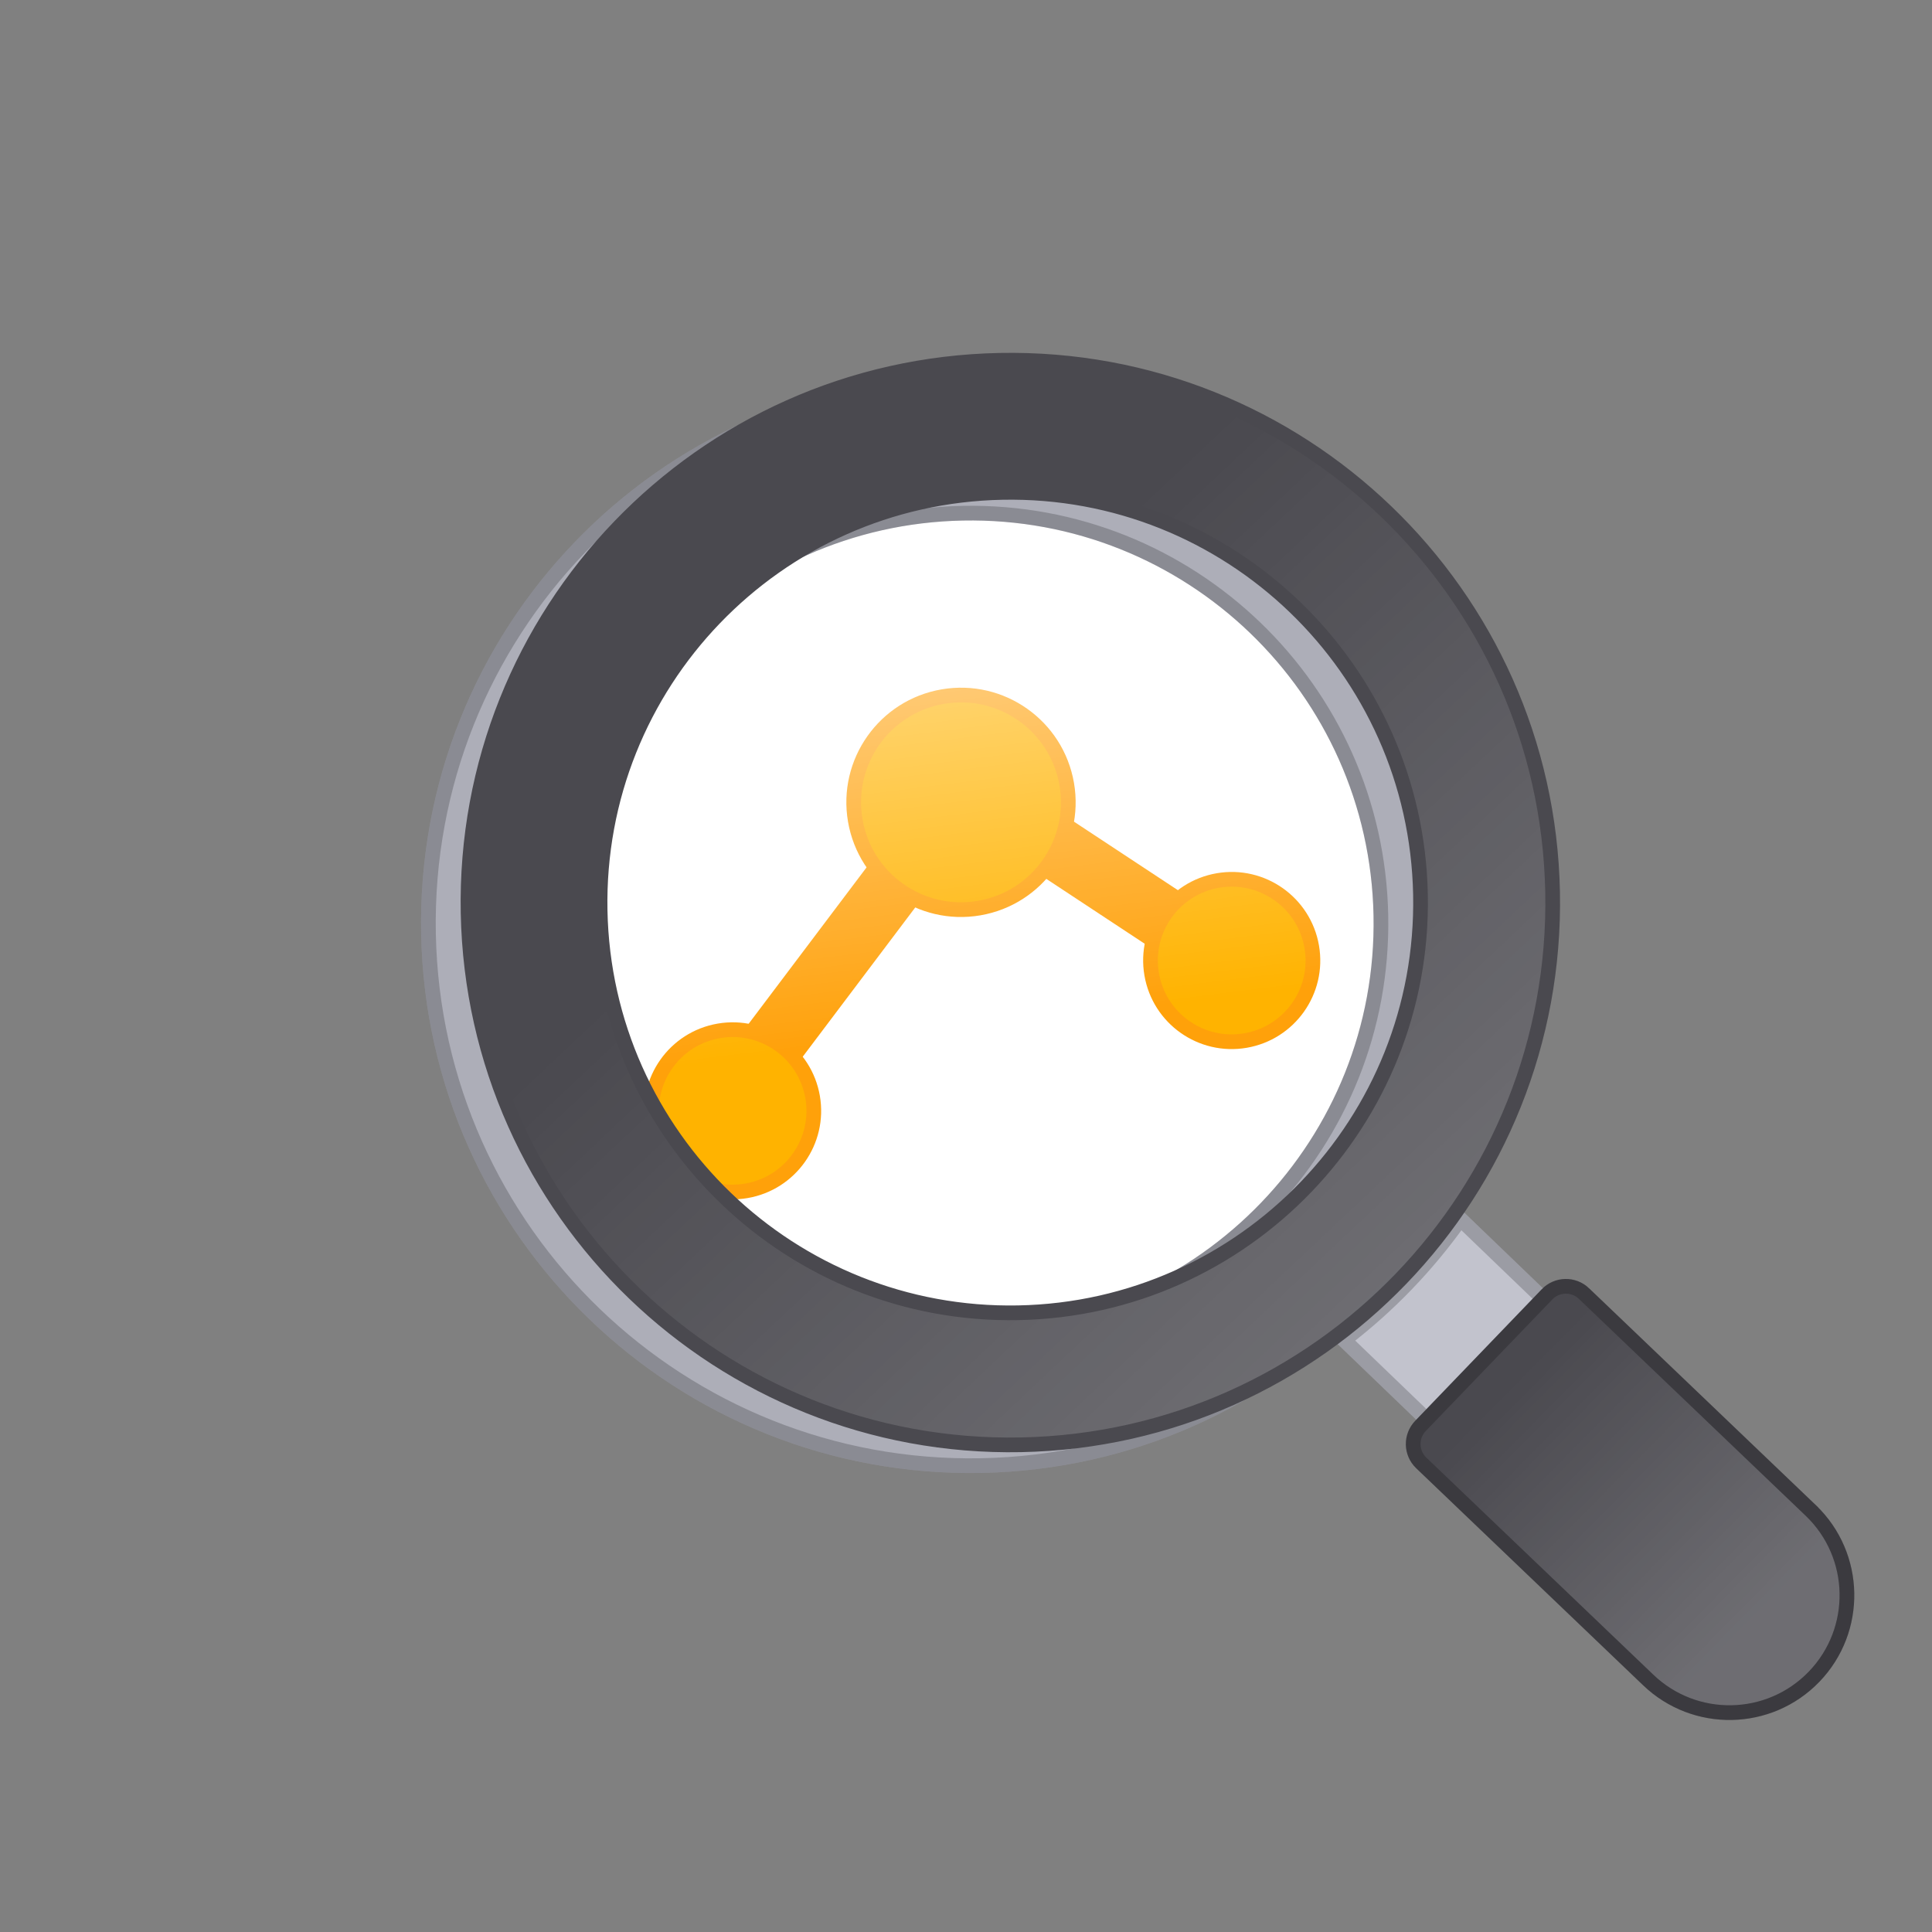
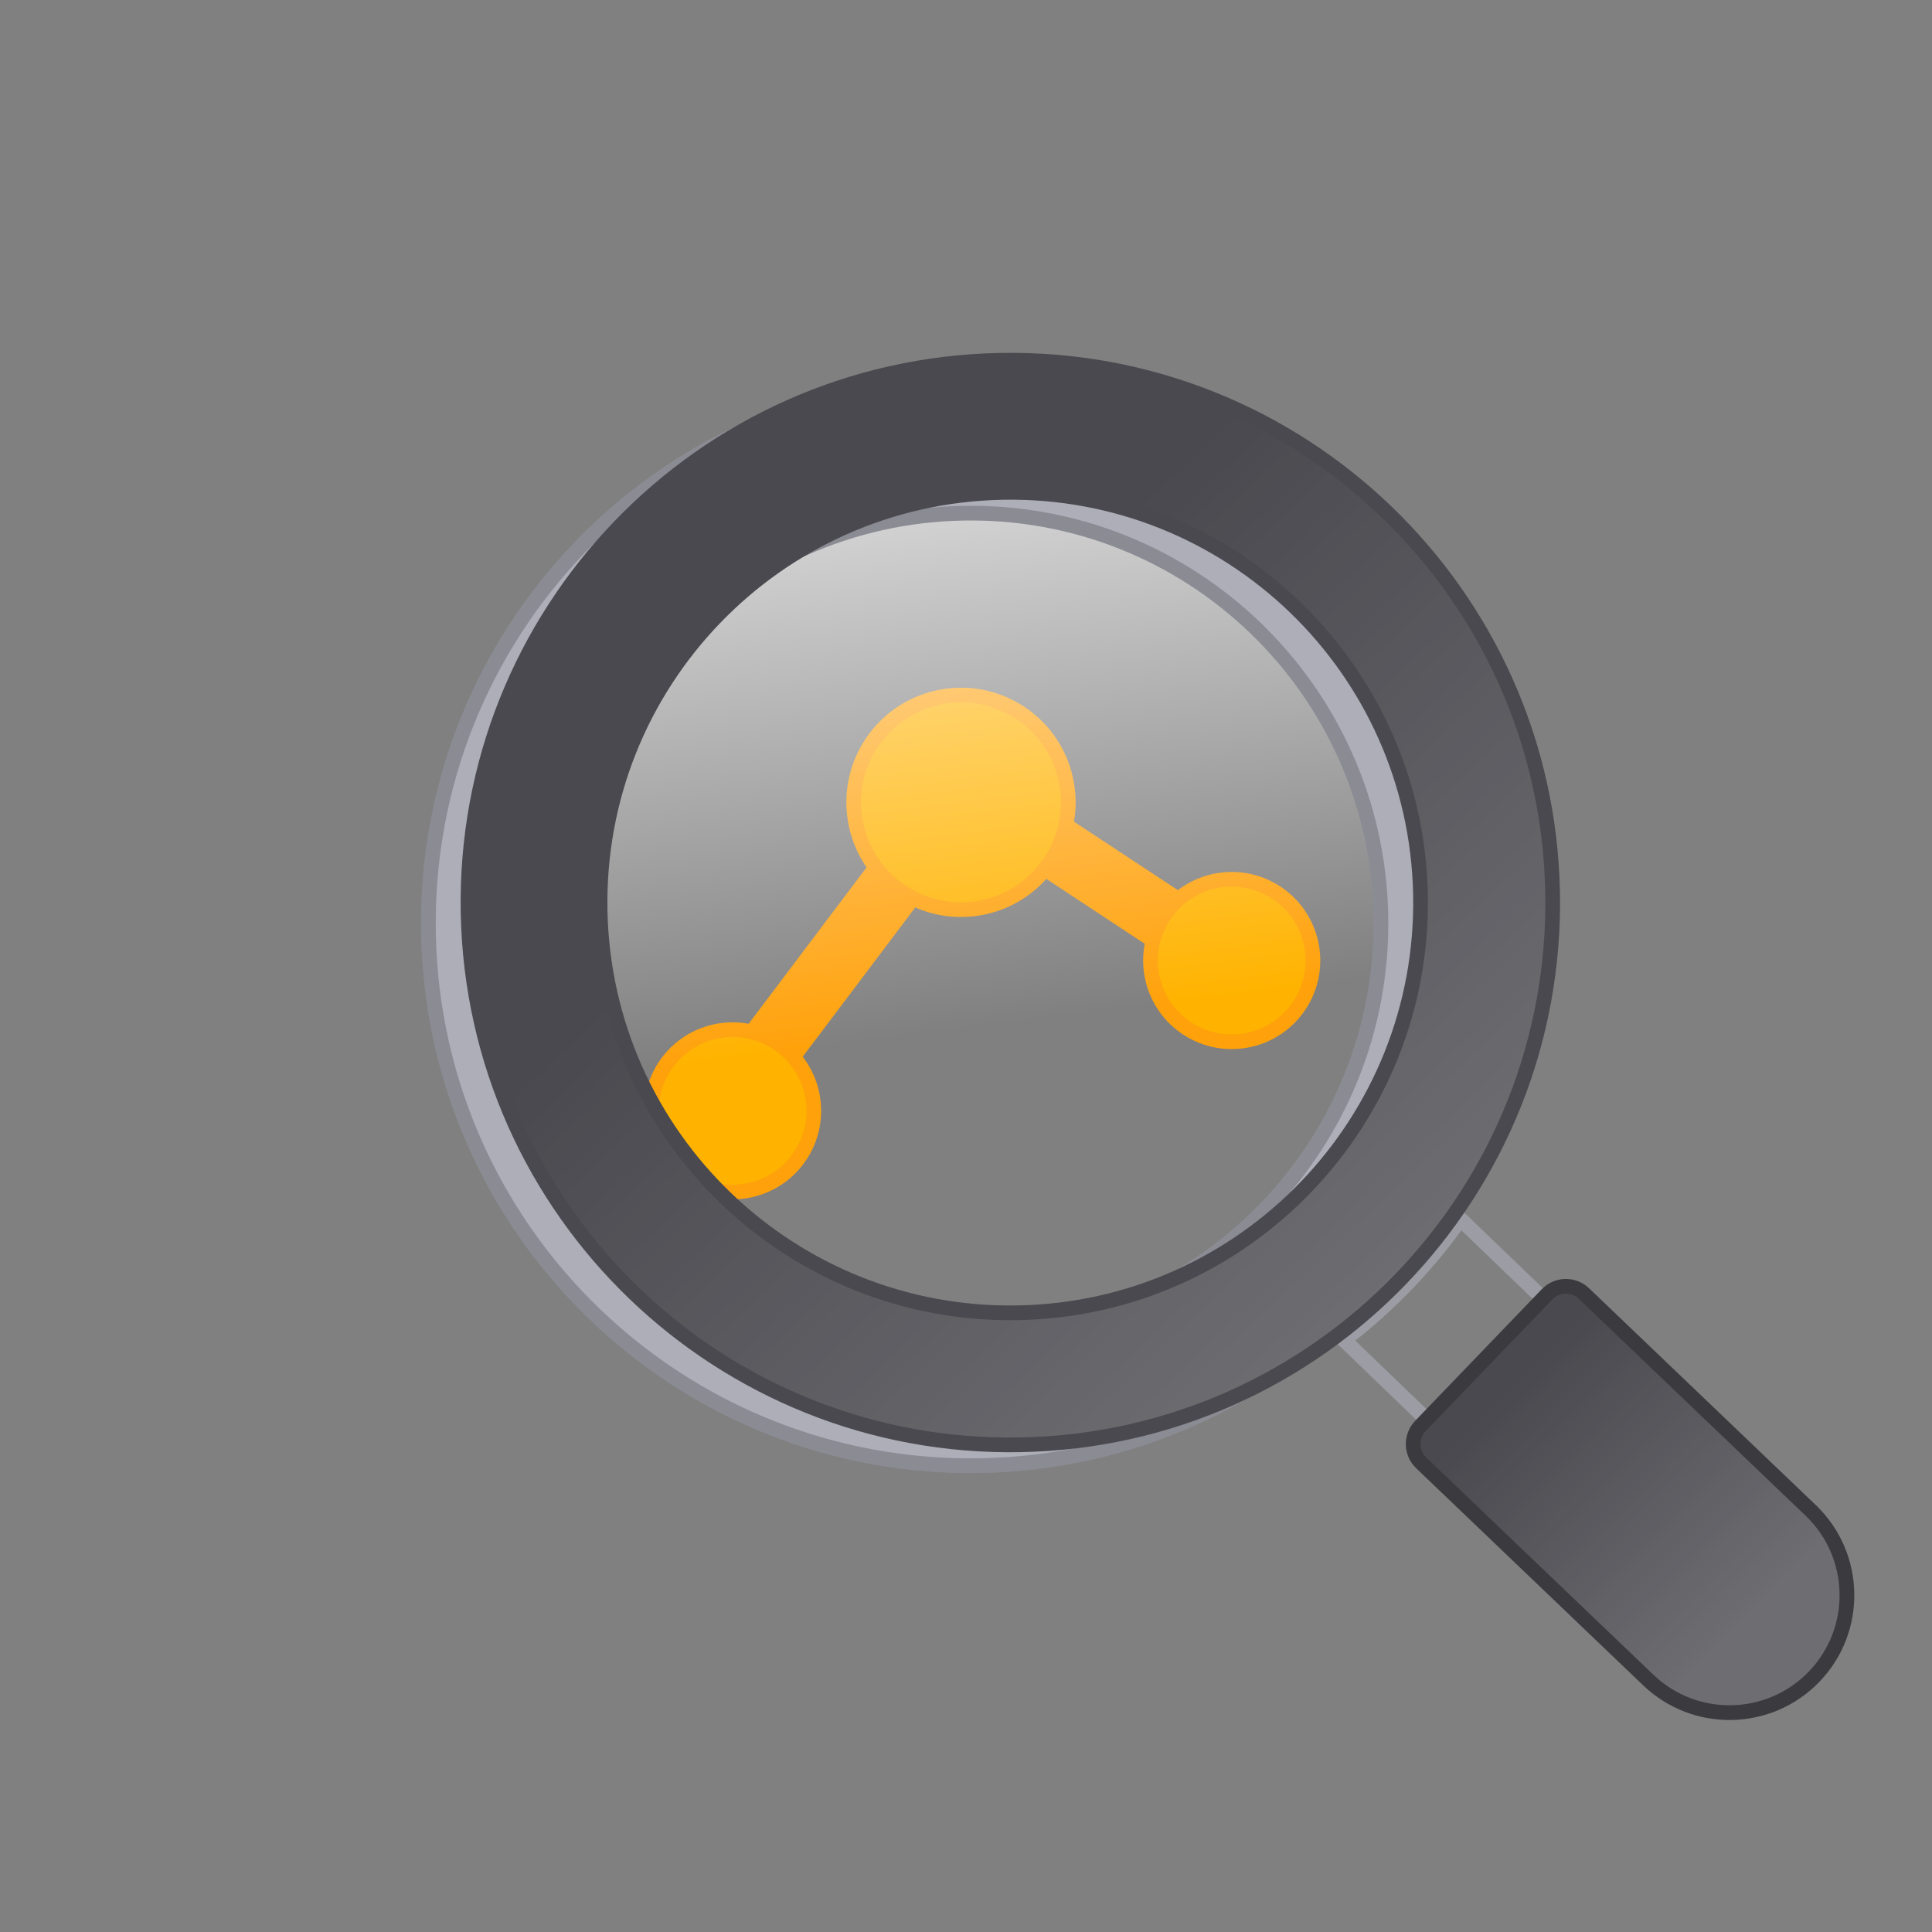
<svg xmlns="http://www.w3.org/2000/svg" width="92" height="92" viewBox="0 0 92 92" fill="none">
  <rect x="0" y="0" width="92" height="92" fill="#808080" stroke="none" />
-   <ellipse cx="47.872" cy="42.586" rx="22.76" ry="22.59" transform="rotate(-1.109 47.872 42.586)" fill="white" />
  <path d="M57.365 45.027L45.991 37.527L34.722 52.474" stroke="#FFA10A" stroke-width="3" />
  <circle cx="58.653" cy="45.739" r="3.867" transform="rotate(170.253 58.653 45.739)" fill="#FFB300" stroke="#FFA10A" stroke-width="0.7" />
  <circle cx="34.887" cy="52.897" r="3.865" transform="rotate(170.253 34.887 52.897)" fill="#FFB300" stroke="#FFA10A" stroke-width="0.7" />
  <circle cx="45.762" cy="38.207" r="5.109" transform="rotate(170.253 45.762 38.207)" fill="#FFB300" stroke="#FFA10A" stroke-width="0.7" />
  <g style="mix-blend-mode:overlay">
    <circle cx="48.521" cy="42.971" r="21.007" transform="rotate(178.891 48.521 42.971)" fill="url(#paint0_linear_6906_27010)" style="mix-blend-mode:plus-lighter" />
  </g>
-   <path d="M64.001 63.811C66.128 62.183 67.998 60.24 69.542 58.052L75.923 64.19L70.381 69.949L64.001 63.811Z" fill="#C2C3CD" />
  <path d="M64.001 63.811C66.128 62.183 67.998 60.24 69.542 58.052L75.923 64.19L70.381 69.949L64.001 63.811Z" stroke="#C2C3CD" stroke-width="0.7" />
  <path d="M64.001 63.811C66.128 62.183 67.998 60.24 69.542 58.052L75.923 64.19L70.381 69.949L64.001 63.811Z" stroke="black" stroke-opacity="0.2" stroke-width="0.7" />
  <path d="M78.48 79.993L78.48 79.993L67.677 69.661C67.677 69.661 67.677 69.661 67.677 69.661C67.181 69.184 67.166 68.396 67.643 67.9L67.643 67.9L73.669 61.636L73.669 61.635C74.145 61.14 74.933 61.124 75.43 61.601L75.43 61.602L86.234 71.933C86.234 71.934 86.235 71.934 86.235 71.934C88.46 74.074 88.528 77.616 86.388 79.84C84.246 82.064 80.706 82.133 78.48 79.993Z" fill="#4A494F" />
  <path d="M78.48 79.993L78.48 79.993L67.677 69.661C67.677 69.661 67.677 69.661 67.677 69.661C67.181 69.184 67.166 68.396 67.643 67.9L67.643 67.9L73.669 61.636L73.669 61.635C74.145 61.14 74.933 61.124 75.43 61.601L75.43 61.602L86.234 71.933C86.234 71.934 86.235 71.934 86.235 71.934C88.46 74.074 88.528 77.616 86.388 79.84C84.246 82.064 80.706 82.133 78.48 79.993Z" fill="url(#paint1_linear_6906_27010)" fill-opacity="0.2" style="mix-blend-mode:overlay" />
  <path d="M78.48 79.993L78.48 79.993L67.677 69.661C67.677 69.661 67.677 69.661 67.677 69.661C67.181 69.184 67.166 68.396 67.643 67.9L67.643 67.9L73.669 61.636L73.669 61.635C74.145 61.14 74.933 61.124 75.43 61.601L75.43 61.602L86.234 71.933C86.234 71.934 86.235 71.934 86.235 71.934C88.46 74.074 88.528 77.616 86.388 79.84C84.246 82.064 80.706 82.133 78.48 79.993Z" stroke="#4A494F" stroke-width="0.7" />
  <path d="M78.48 79.993L78.48 79.993L67.677 69.661C67.677 69.661 67.677 69.661 67.677 69.661C67.181 69.184 67.166 68.396 67.643 67.9L67.643 67.9L73.669 61.636L73.669 61.635C74.145 61.14 74.933 61.124 75.43 61.601L75.43 61.602L86.234 71.933C86.234 71.934 86.235 71.934 86.235 71.934C88.46 74.074 88.528 77.616 86.388 79.84C84.246 82.064 80.706 82.133 78.48 79.993Z" stroke="black" stroke-opacity="0.2" stroke-width="0.7" />
  <path d="M20.404 44.468C20.128 30.209 31.465 18.423 45.726 18.147C59.988 17.871 71.772 29.209 72.048 43.469C72.324 57.73 60.988 69.514 46.726 69.79C32.464 70.066 20.681 58.73 20.404 44.468ZM65.756 43.59C65.547 32.803 56.636 24.23 45.848 24.438C35.06 24.647 26.482 33.559 26.691 44.347C26.9 55.135 35.816 63.712 46.604 63.504C57.392 63.295 65.965 54.378 65.756 43.59Z" fill="#ADAEB8" />
  <path d="M20.404 44.468C20.128 30.209 31.465 18.423 45.726 18.147C59.988 17.871 71.772 29.209 72.048 43.469C72.324 57.73 60.988 69.514 46.726 69.79C32.464 70.066 20.681 58.73 20.404 44.468ZM65.756 43.59C65.547 32.803 56.636 24.23 45.848 24.438C35.06 24.647 26.482 33.559 26.691 44.347C26.9 55.135 35.816 63.712 46.604 63.504C57.392 63.295 65.965 54.378 65.756 43.59Z" stroke="#ADAEB8" stroke-width="0.7" />
  <path d="M20.404 44.468C20.128 30.209 31.465 18.423 45.726 18.147C59.988 17.871 71.772 29.209 72.048 43.469C72.324 57.73 60.988 69.514 46.726 69.79C32.464 70.066 20.681 58.73 20.404 44.468ZM65.756 43.59C65.547 32.803 56.636 24.23 45.848 24.438C35.06 24.647 26.482 33.559 26.691 44.347C26.9 55.135 35.816 63.712 46.604 63.504C57.392 63.295 65.965 54.378 65.756 43.59Z" stroke="black" stroke-opacity="0.2" stroke-width="0.7" />
  <path d="M22.29 43.478C22.014 29.219 33.35 17.433 47.612 17.157C61.873 16.881 73.657 28.219 73.933 42.478C74.21 56.74 62.873 68.524 48.612 68.8C34.35 69.076 22.566 57.74 22.29 43.478ZM67.642 42.6C67.433 31.812 58.522 23.239 47.734 23.448C36.946 23.657 28.368 32.569 28.577 43.357C28.786 54.145 37.702 62.722 48.49 62.513C59.278 62.305 67.851 53.388 67.642 42.6Z" fill="#4A494F" />
  <path d="M22.29 43.478C22.014 29.219 33.35 17.433 47.612 17.157C61.873 16.881 73.657 28.219 73.933 42.478C74.21 56.74 62.873 68.524 48.612 68.8C34.35 69.076 22.566 57.74 22.29 43.478ZM67.642 42.6C67.433 31.812 58.522 23.239 47.734 23.448C36.946 23.657 28.368 32.569 28.577 43.357C28.786 54.145 37.702 62.722 48.49 62.513C59.278 62.305 67.851 53.388 67.642 42.6Z" fill="url(#paint2_linear_6906_27010)" fill-opacity="0.2" />
  <path d="M22.29 43.478C22.014 29.219 33.35 17.433 47.612 17.157C61.873 16.881 73.657 28.219 73.933 42.478C74.21 56.74 62.873 68.524 48.612 68.8C34.35 69.076 22.566 57.74 22.29 43.478ZM67.642 42.6C67.433 31.812 58.522 23.239 47.734 23.448C36.946 23.657 28.368 32.569 28.577 43.357C28.786 54.145 37.702 62.722 48.49 62.513C59.278 62.305 67.851 53.388 67.642 42.6Z" stroke="#4A494F" stroke-width="0.7" />
  <defs>
    <linearGradient id="paint0_linear_6906_27010" x1="53.583" y1="75.024" x2="49.571" y2="37.108" gradientUnits="userSpaceOnUse">
      <stop stop-color="white" />
      <stop offset="1" stop-color="white" stop-opacity="0" />
    </linearGradient>
    <linearGradient id="paint1_linear_6906_27010" x1="72.626" y1="65.256" x2="84.086" y2="76.567" gradientUnits="userSpaceOnUse">
      <stop stop-color="white" stop-opacity="0" />
      <stop offset="1" stop-color="white" />
    </linearGradient>
    <linearGradient id="paint2_linear_6906_27010" x1="40.859" y1="36.363" x2="65.677" y2="62.689" gradientUnits="userSpaceOnUse">
      <stop stop-color="white" stop-opacity="0" />
      <stop offset="1" stop-color="white" />
    </linearGradient>
  </defs>
</svg>